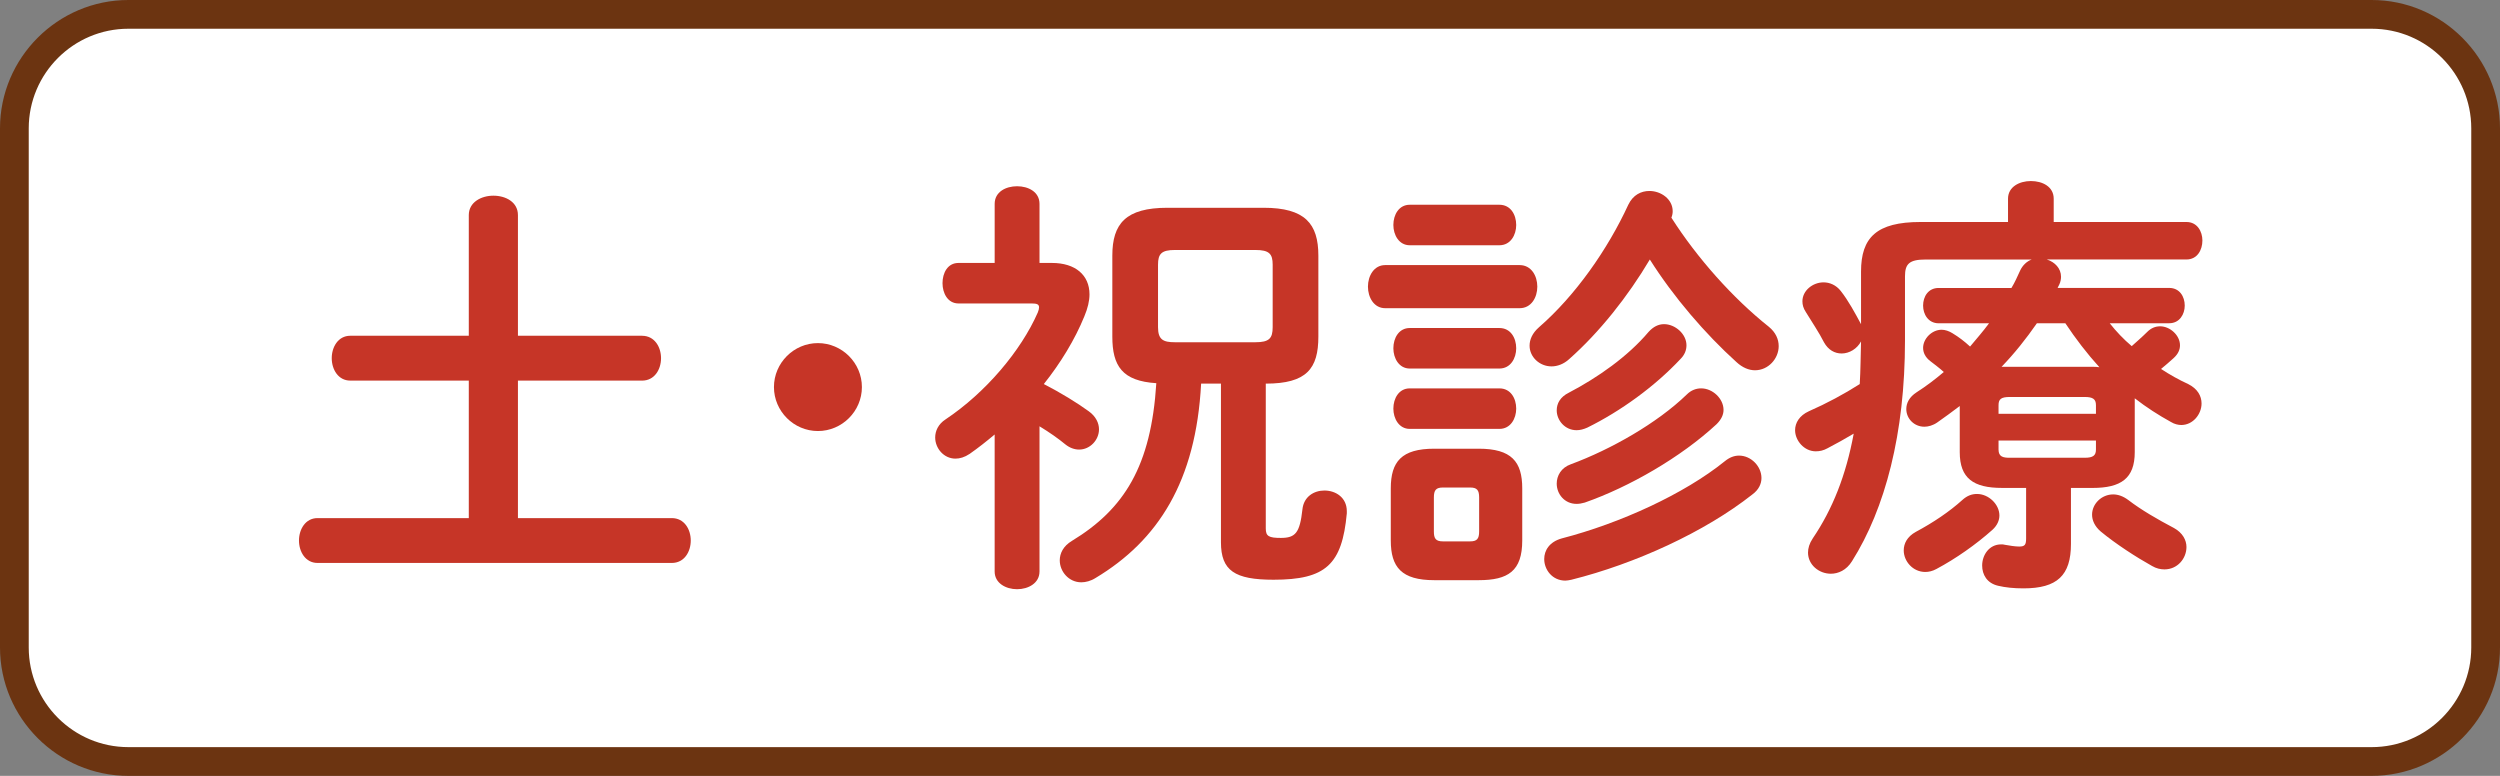
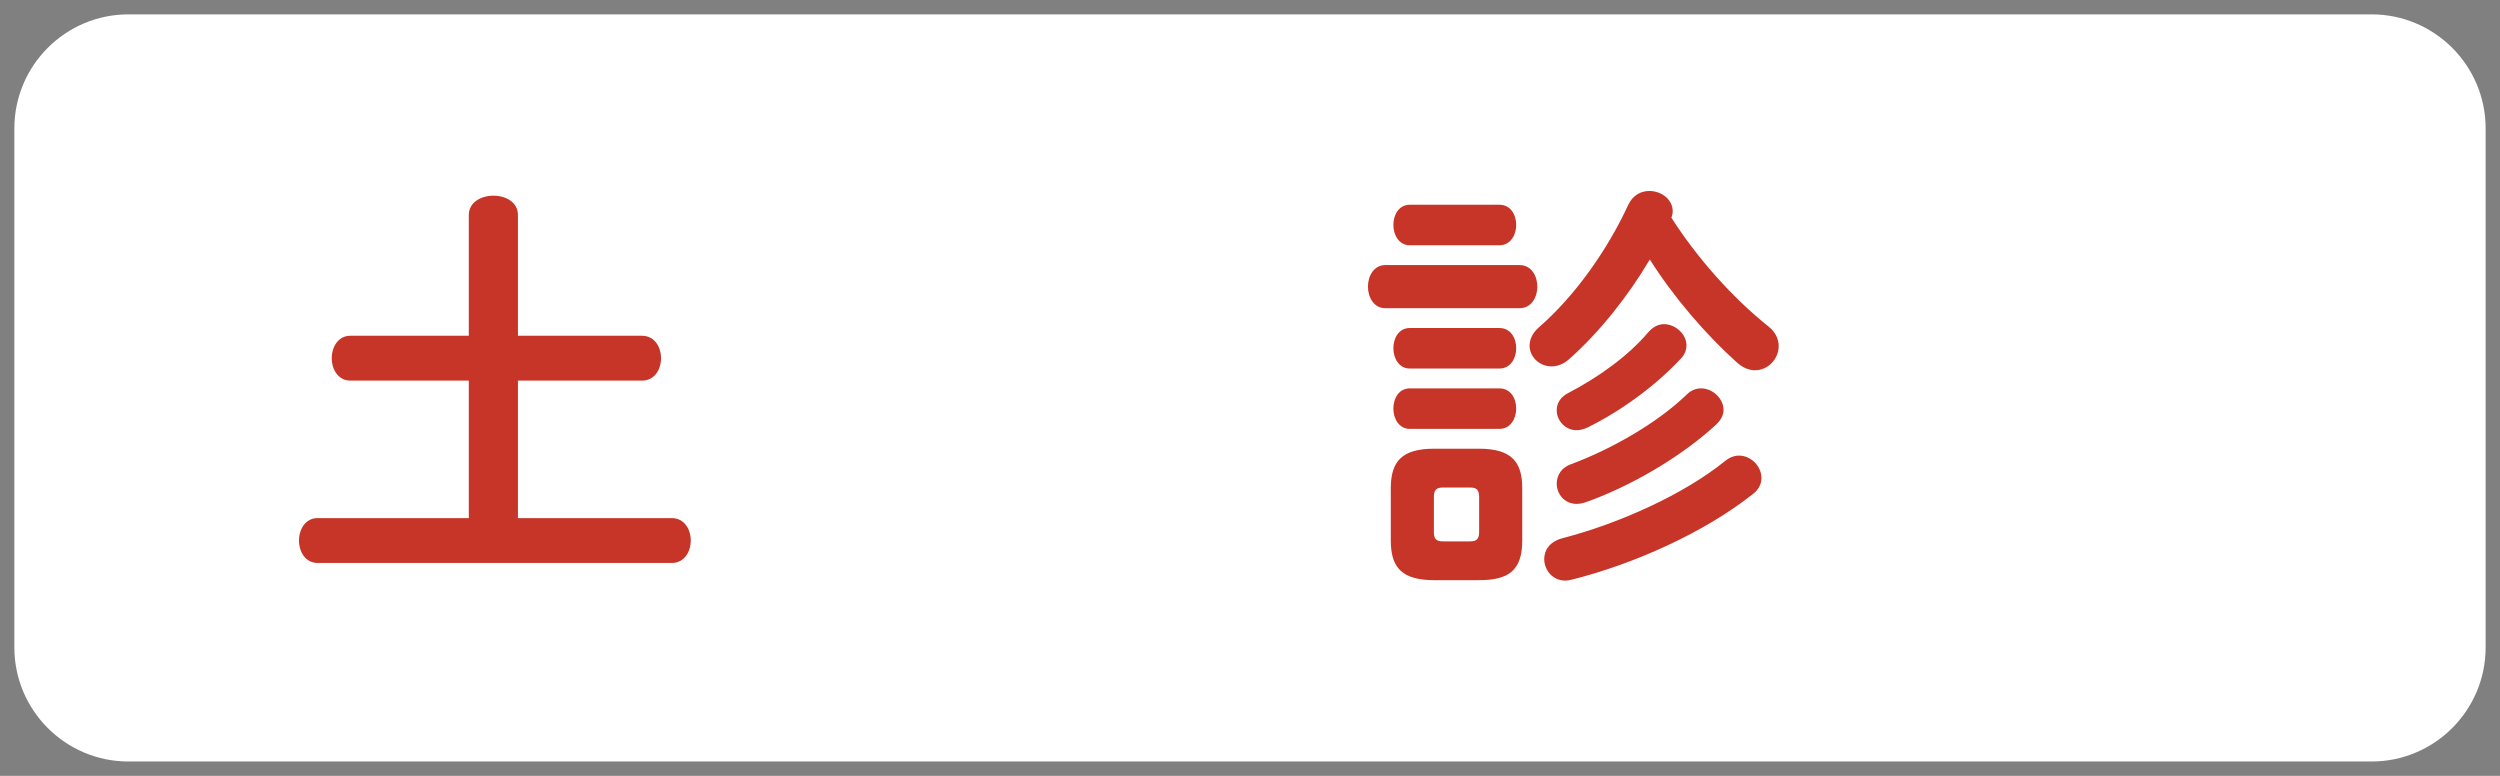
<svg xmlns="http://www.w3.org/2000/svg" version="1.1" id="レイヤー_1" x="0px" y="0px" viewBox="0 0 174 54" style="enable-background:new 0 0 174 54;" xml:space="preserve">
  <rect x="0" y="0" width="174" height="54" fill="#808080" stroke="none" />
  <style type="text/css">
	.st0{fill:#FFFFFF;}
	.st1{fill:#6C3411;}
	.st2{fill:#C63527;}
</style>
  <g>
    <g>
      <path class="st0" d="M8.936,53C4.56,53,1,49.44,1,45.064V8.936C1,4.56,4.56,1,8.936,1h156.127C169.44,1,173,4.56,173,8.936v36.128    C173,49.44,169.44,53,165.064,53H8.936z" />
-       <path class="st1" d="M165.064,2C168.888,2,172,5.112,172,8.936v36.128c0,3.825-3.112,6.936-6.936,6.936H8.936    C5.112,52,2,48.888,2,45.064V8.936C2,5.112,5.112,2,8.936,2H165.064 M165.064,0H8.936C4.021,0,0,4.021,0,8.936v36.128    C0,49.979,4.021,54,8.936,54h156.128c4.915,0,8.936-4.021,8.936-8.936V8.936C174,4.021,169.979,0,165.064,0L165.064,0z" />
    </g>
    <g>
      <g>
        <path class="st2" d="M44.688,23.37c0.87,0,1.32,0.78,1.32,1.561c0,0.779-0.45,1.56-1.32,1.56h-8.64v9.569h10.71     c0.87,0,1.319,0.78,1.319,1.561c0,0.779-0.449,1.56-1.319,1.56H22.099c-0.84,0-1.29-0.78-1.29-1.56c0-0.78,0.45-1.561,1.29-1.561     h10.529V26.49h-8.249c-0.841,0-1.29-0.78-1.29-1.56c0-0.78,0.449-1.561,1.29-1.561h8.249v-8.399c0-0.899,0.87-1.35,1.71-1.35     c0.87,0,1.71,0.45,1.71,1.35v8.399H44.688z" />
-         <path class="st2" d="M59.988,26.94c0,1.68-1.38,3.06-3.061,3.06c-1.68,0-3.06-1.38-3.06-3.06s1.38-3.06,3.06-3.06     C58.608,23.881,59.988,25.261,59.988,26.94z" />
-         <path class="st2" d="M72.349,39.779c0,0.811-0.78,1.23-1.561,1.23c-0.779,0-1.56-0.42-1.56-1.23V30.24     c-0.57,0.479-1.14,0.93-1.74,1.35c-0.359,0.24-0.689,0.33-0.989,0.33c-0.811,0-1.41-0.72-1.41-1.47c0-0.45,0.21-0.93,0.72-1.26     c2.79-1.86,5.25-4.771,6.42-7.439c0.06-0.15,0.09-0.271,0.09-0.36c0-0.21-0.15-0.271-0.51-0.271h-5.1     c-0.75,0-1.11-0.72-1.11-1.409c0-0.721,0.36-1.41,1.11-1.41h2.52v-4.11c0-0.84,0.78-1.229,1.56-1.229     c0.78,0,1.561,0.39,1.561,1.229v4.11h0.87c1.619,0,2.609,0.84,2.609,2.189c0,0.45-0.12,0.96-0.359,1.53     c-0.66,1.62-1.65,3.24-2.82,4.71c1.17,0.6,2.34,1.319,3.12,1.89c0.51,0.36,0.72,0.84,0.72,1.26c0,0.75-0.63,1.41-1.38,1.41     c-0.33,0-0.66-0.12-0.96-0.36c-0.51-0.42-1.11-0.84-1.8-1.26V39.779z M88.098,36.78c0,0.54,0.21,0.659,1.05,0.659     c1.021,0,1.32-0.359,1.5-1.979c0.09-0.9,0.811-1.32,1.53-1.32c0.78,0,1.56,0.48,1.56,1.44v0.149c-0.33,3.57-1.47,4.62-5.1,4.62     c-2.7,0-3.66-0.63-3.66-2.609V26.7h-1.38c-0.359,6.81-3,10.92-7.35,13.529c-0.33,0.21-0.689,0.3-0.99,0.3     c-0.869,0-1.499-0.75-1.499-1.529c0-0.48,0.239-0.99,0.84-1.351c3.659-2.22,5.52-5.22,5.88-10.979     c-2.37-0.149-3.061-1.199-3.061-3.239v-5.64c0-2.221,0.93-3.33,3.84-3.33h6.689c2.881,0,3.811,1.109,3.811,3.33v5.64     c0,2.22-0.811,3.27-3.66,3.27V36.78z M87.378,23.82c0.96,0,1.2-0.27,1.2-1.05v-4.35c0-0.75-0.24-1.021-1.2-1.021h-5.61     c-0.93,0-1.17,0.271-1.17,1.021v4.35c0,0.87,0.36,1.05,1.17,1.05H87.378z" />
        <path class="st2" d="M96.408,21.45c-0.779,0-1.199-0.75-1.199-1.5s0.42-1.5,1.199-1.5h9.36c0.81,0,1.229,0.75,1.229,1.5     s-0.42,1.5-1.229,1.5H96.408z M99.828,40.38c-2.279,0-3.029-0.9-3.029-2.76v-3.63c0-1.86,0.75-2.76,3.029-2.76h3.09     c2.28,0,3.03,0.899,3.03,2.76v3.63c0,2.13-0.99,2.76-3.03,2.76H99.828z M98.118,17.07c-0.75,0-1.14-0.72-1.14-1.409     c0-0.721,0.39-1.41,1.14-1.41h6.24c0.78,0,1.17,0.689,1.17,1.41c0,0.689-0.39,1.409-1.17,1.409H98.118z M98.118,25.65     c-0.75,0-1.14-0.72-1.14-1.41c0-0.72,0.39-1.41,1.14-1.41h6.24c0.78,0,1.17,0.69,1.17,1.41c0,0.69-0.39,1.41-1.17,1.41H98.118z      M98.118,29.851c-0.75,0-1.14-0.721-1.14-1.41c0-0.72,0.39-1.41,1.14-1.41h6.24c0.78,0,1.17,0.69,1.17,1.41     c0,0.689-0.39,1.41-1.17,1.41H98.118z M102.318,37.68c0.48,0,0.63-0.18,0.63-0.689v-2.37c0-0.51-0.149-0.69-0.63-0.69h-1.89     c-0.48,0-0.63,0.181-0.63,0.69v2.37c0,0.479,0.12,0.689,0.63,0.689H102.318z M123.107,22.74c0.48,0.391,0.69,0.87,0.69,1.351     c0,0.869-0.721,1.68-1.65,1.68c-0.42,0-0.87-0.18-1.29-0.57c-2.16-1.95-4.38-4.529-6.029-7.14c-1.53,2.58-3.51,5.07-5.61,6.93     c-0.39,0.36-0.84,0.51-1.229,0.51c-0.84,0-1.53-0.659-1.53-1.439c0-0.42,0.181-0.87,0.66-1.29c2.52-2.19,4.77-5.399,6.21-8.52     c0.33-0.69,0.899-0.96,1.47-0.96c0.81,0,1.62,0.57,1.62,1.41c0,0.149-0.03,0.3-0.09,0.449     C118.128,17.971,120.617,20.761,123.107,22.74z M121.038,31.71c0.84,0,1.56,0.75,1.56,1.561c0,0.39-0.18,0.81-0.63,1.14     c-3.3,2.609-8.16,4.83-12.6,5.939c-0.15,0.03-0.3,0.061-0.42,0.061c-0.9,0-1.47-0.75-1.47-1.5c0-0.601,0.359-1.2,1.229-1.44     c4.05-1.05,8.52-3.09,11.34-5.37C120.378,31.83,120.708,31.71,121.038,31.71z M115.817,22.561c0.78,0,1.561,0.689,1.561,1.47     c0,0.33-0.12,0.66-0.42,0.96c-1.8,1.92-4.17,3.63-6.479,4.77c-0.271,0.12-0.511,0.181-0.75,0.181c-0.811,0-1.381-0.69-1.381-1.38     c0-0.48,0.24-0.931,0.841-1.23c2.01-1.05,4.109-2.52,5.55-4.229C115.068,22.74,115.428,22.561,115.817,22.561z M118.397,27.03     c0.811,0,1.561,0.72,1.561,1.5c0,0.33-0.15,0.66-0.48,0.99c-2.489,2.31-6.09,4.38-9.18,5.46c-0.21,0.06-0.39,0.09-0.569,0.09     c-0.841,0-1.381-0.69-1.381-1.41c0-0.54,0.301-1.11,0.99-1.35c2.76-1.021,6-2.851,8.07-4.86     C117.708,27.15,118.067,27.03,118.397,27.03z" />
-         <path class="st2" d="M146.838,22.5c0.45,0.57,0.96,1.11,1.53,1.591c0.329-0.301,0.689-0.601,1.079-0.99     c0.271-0.271,0.57-0.39,0.9-0.39c0.69,0,1.38,0.63,1.38,1.319c0,0.3-0.12,0.601-0.45,0.9c-0.27,0.239-0.569,0.51-0.87,0.75     c0.601,0.39,1.23,0.75,1.891,1.05c0.66,0.33,0.93,0.84,0.93,1.35c0,0.75-0.6,1.5-1.41,1.5c-0.21,0-0.479-0.06-0.72-0.21     c-0.87-0.479-1.71-1.02-2.52-1.649v3.749c0,1.83-0.96,2.49-2.94,2.49h-1.5v3.899c0,2.19-0.96,3.091-3.3,3.091     c-0.689,0-1.26-0.061-1.77-0.181c-0.78-0.18-1.11-0.779-1.11-1.41c0-0.72,0.48-1.47,1.32-1.47c0.09,0,0.18,0,0.27,0.03     c0.33,0.06,0.72,0.12,0.99,0.12c0.39,0,0.479-0.12,0.479-0.57v-3.51h-1.68c-1.979,0-2.939-0.66-2.939-2.49v-3.21     c-0.51,0.391-1.05,0.78-1.561,1.141c-0.3,0.21-0.63,0.3-0.899,0.3c-0.72,0-1.26-0.57-1.26-1.229c0-0.421,0.21-0.841,0.72-1.17     c0.66-0.421,1.29-0.9,1.89-1.41c-0.33-0.3-0.66-0.54-0.93-0.75c-0.36-0.271-0.51-0.601-0.51-0.931c0-0.63,0.6-1.26,1.29-1.26     c0.239,0,0.51,0.09,0.75,0.24c0.449,0.271,0.84,0.57,1.229,0.93c0.45-0.54,0.9-1.05,1.32-1.62h-3.51     c-0.721,0-1.08-0.63-1.08-1.229c0-0.63,0.359-1.229,1.08-1.229h5.069c0.24-0.391,0.42-0.811,0.6-1.2     c0.181-0.391,0.48-0.66,0.811-0.78h-7.38c-1.14,0-1.44,0.3-1.44,1.17v4.47c0,6.479-1.38,11.7-3.689,15.359     c-0.39,0.63-0.96,0.87-1.47,0.87c-0.84,0-1.59-0.63-1.59-1.47c0-0.3,0.09-0.63,0.33-0.99c1.38-2.04,2.31-4.38,2.85-7.29     c-0.6,0.36-1.2,0.69-1.83,1.021c-0.27,0.15-0.54,0.21-0.81,0.21c-0.811,0-1.44-0.75-1.44-1.47c0-0.51,0.3-1.021,0.96-1.32     c1.23-0.54,2.46-1.2,3.54-1.89c0.06-0.99,0.06-1.98,0.09-2.97c-0.27,0.51-0.81,0.84-1.35,0.84c-0.48,0-0.93-0.24-1.23-0.78     c-0.33-0.66-0.84-1.41-1.26-2.1c-0.18-0.271-0.24-0.51-0.24-0.75c0-0.75,0.721-1.32,1.471-1.32c0.42,0,0.87,0.181,1.199,0.601     c0.54,0.689,0.99,1.529,1.41,2.31V18.9c0-2.37,1.08-3.449,4.14-3.449h6.09v-1.62c0-0.84,0.811-1.23,1.59-1.23     c0.811,0,1.59,0.391,1.59,1.23v1.62h9.24c0.75,0,1.109,0.659,1.109,1.289c0,0.66-0.359,1.32-1.109,1.32h-9.72     c0.57,0.18,0.99,0.63,0.99,1.2c0,0.149-0.03,0.36-0.12,0.54c-0.03,0.09-0.09,0.149-0.12,0.24h7.77c0.72,0,1.08,0.6,1.08,1.229     c0,0.6-0.36,1.229-1.08,1.229H146.838z M137.599,34.38c0.81,0,1.56,0.72,1.56,1.5c0,0.33-0.15,0.69-0.48,0.99     c-1.14,1.02-2.55,2.01-3.899,2.729c-0.271,0.15-0.54,0.21-0.78,0.21c-0.87,0-1.5-0.75-1.5-1.5c0-0.479,0.24-0.96,0.84-1.29     c1.23-0.659,2.341-1.409,3.24-2.22C136.908,34.5,137.238,34.38,137.599,34.38z M145.878,28.2c0-0.42-0.21-0.57-0.78-0.57h-5.22     c-0.6,0-0.78,0.15-0.78,0.57v0.6h6.78V28.2z M145.098,31.86c0.57,0,0.78-0.15,0.78-0.57v-0.63h-6.78v0.63     c0,0.51,0.33,0.57,0.78,0.57H145.098z M145.638,25.53c0.15,0,0.33,0,0.48,0.03c-0.87-0.96-1.65-1.98-2.37-3.061h-1.98     c-0.75,1.08-1.56,2.101-2.459,3.03H145.638z M151.308,36.75c0.6,0.33,0.87,0.84,0.87,1.32c0,0.81-0.63,1.56-1.53,1.56     c-0.27,0-0.569-0.061-0.87-0.24c-1.08-0.6-2.52-1.53-3.569-2.399c-0.42-0.36-0.601-0.78-0.601-1.17c0-0.75,0.66-1.41,1.471-1.41     c0.33,0,0.689,0.12,1.05,0.39C149.027,35.49,150.168,36.15,151.308,36.75z" />
      </g>
    </g>
  </g>
  <g>
</g>
  <g>
</g>
  <g>
</g>
  <g>
</g>
  <g>
</g>
  <g>
</g>
  <g>
</g>
  <g>
</g>
  <g>
</g>
  <g>
</g>
  <g>
</g>
  <g>
</g>
  <g>
</g>
  <g>
</g>
  <g>
</g>
</svg>